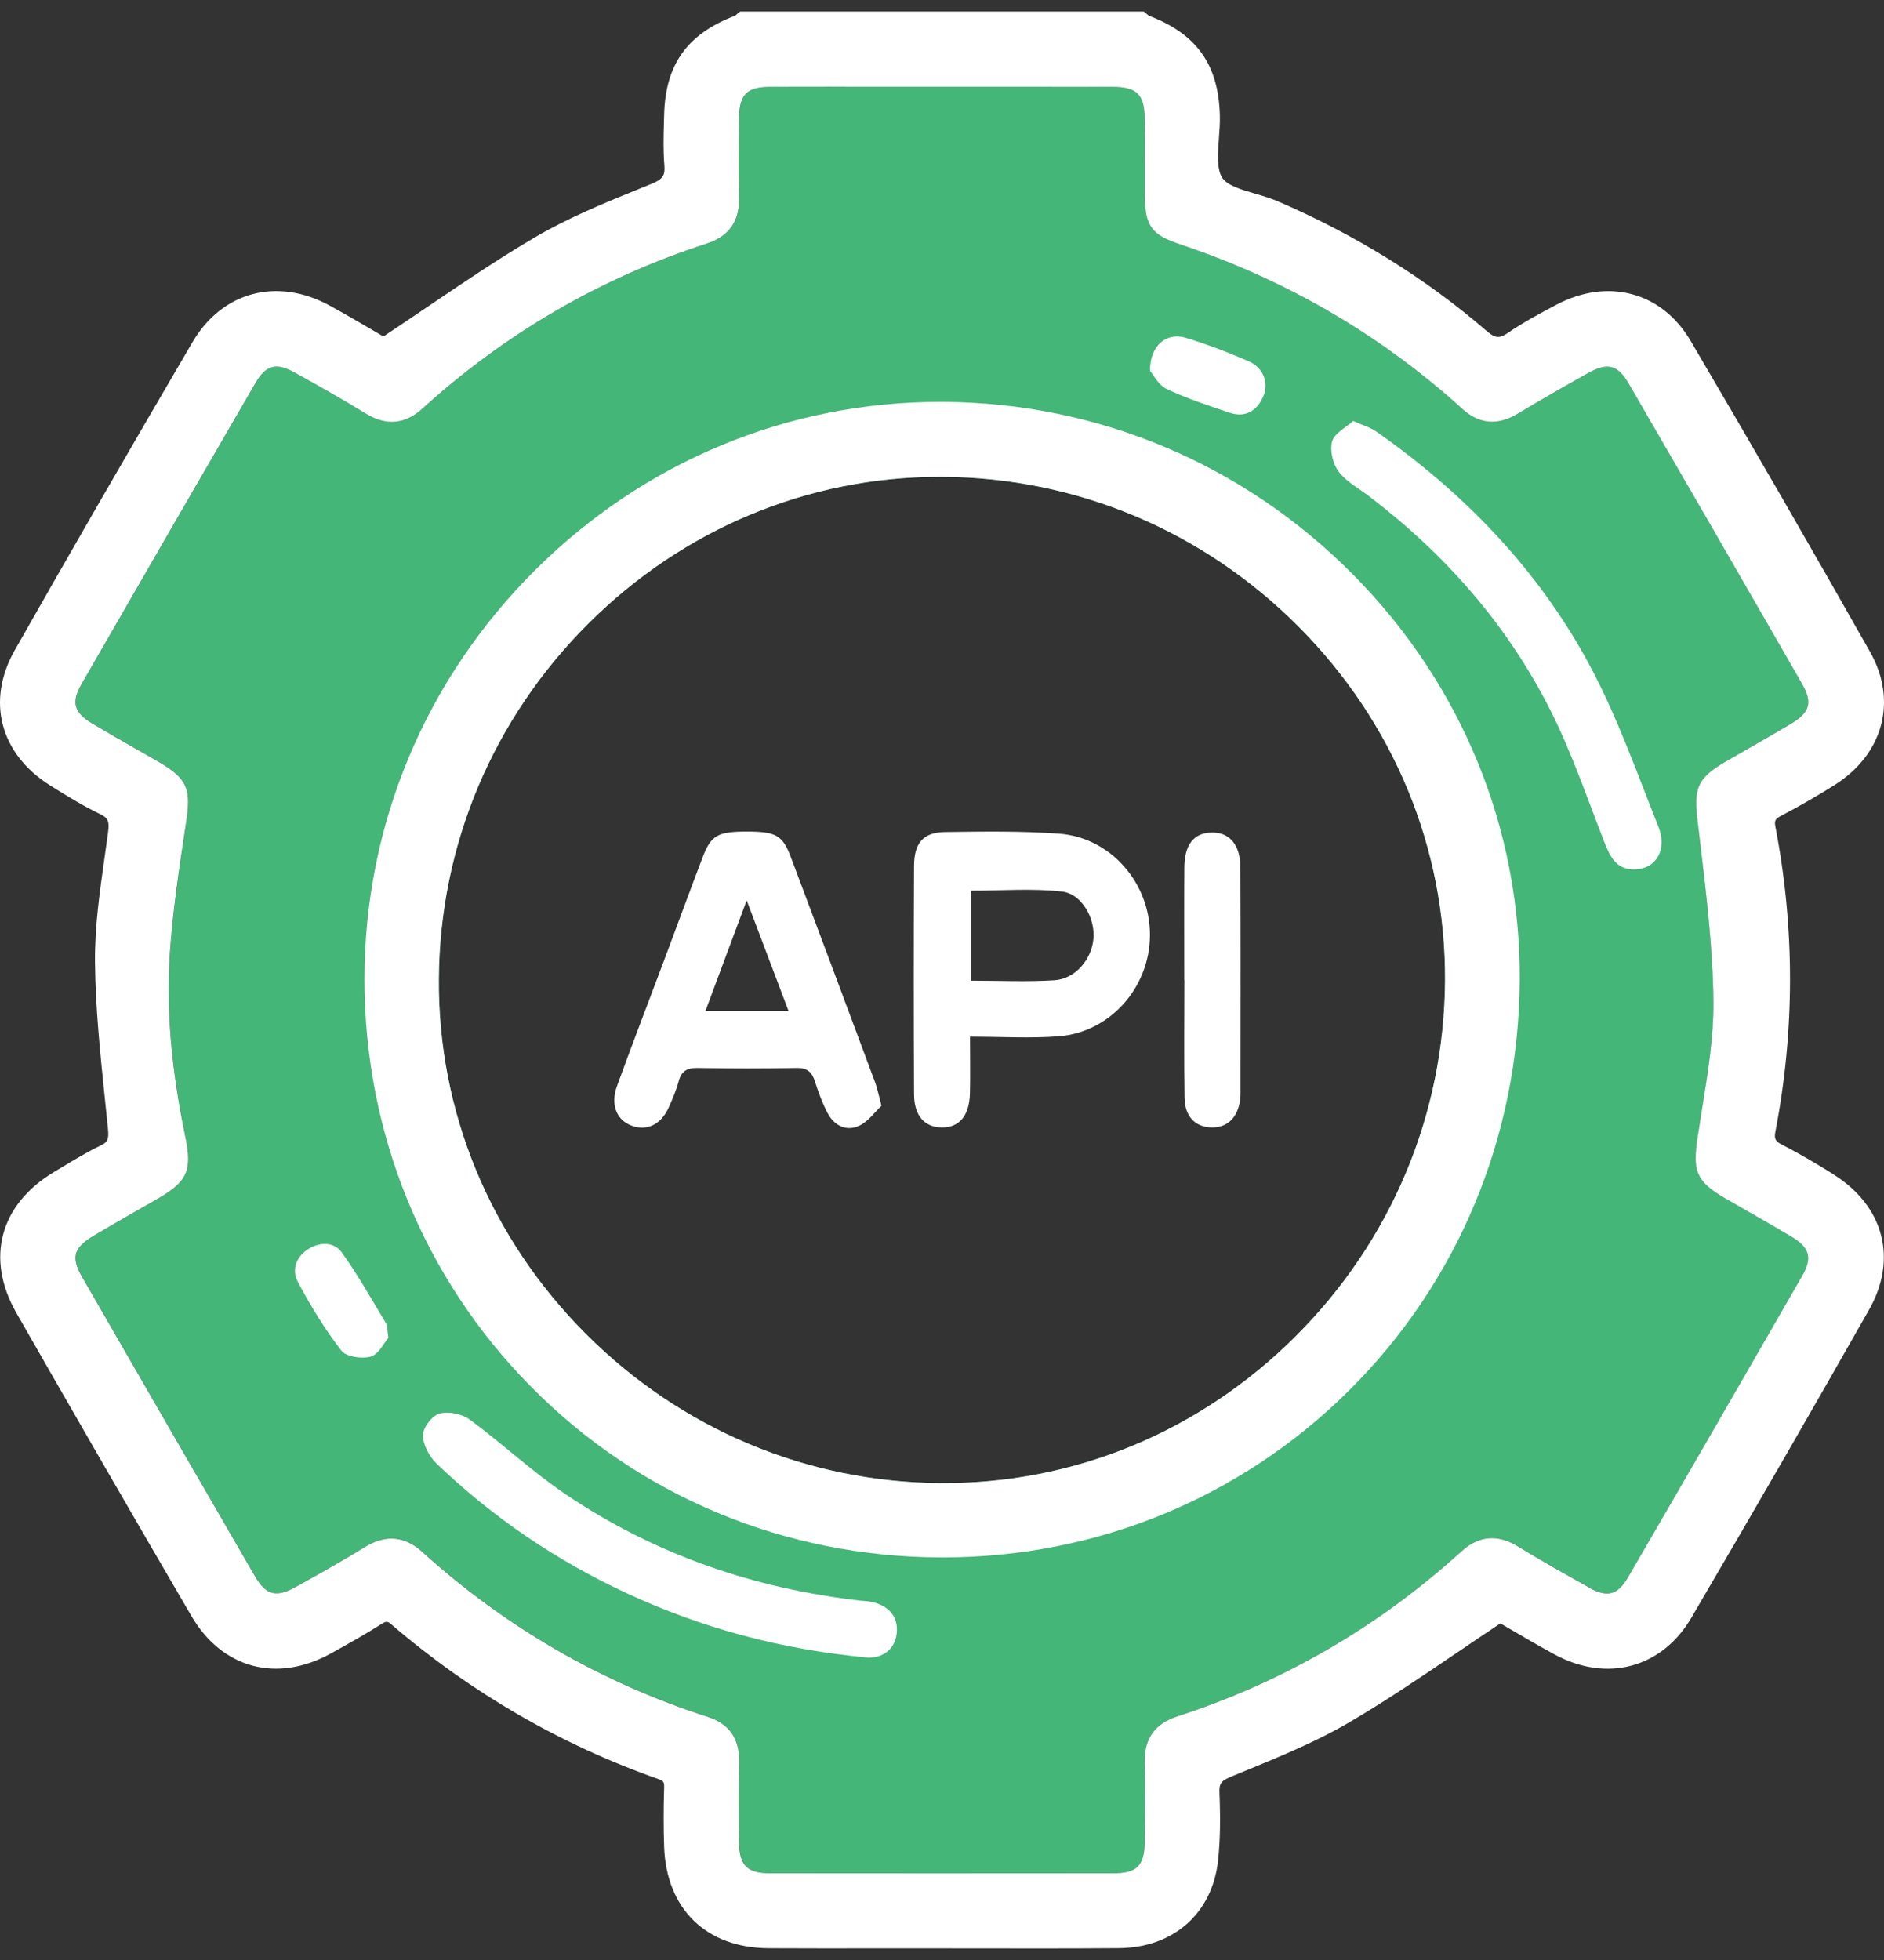
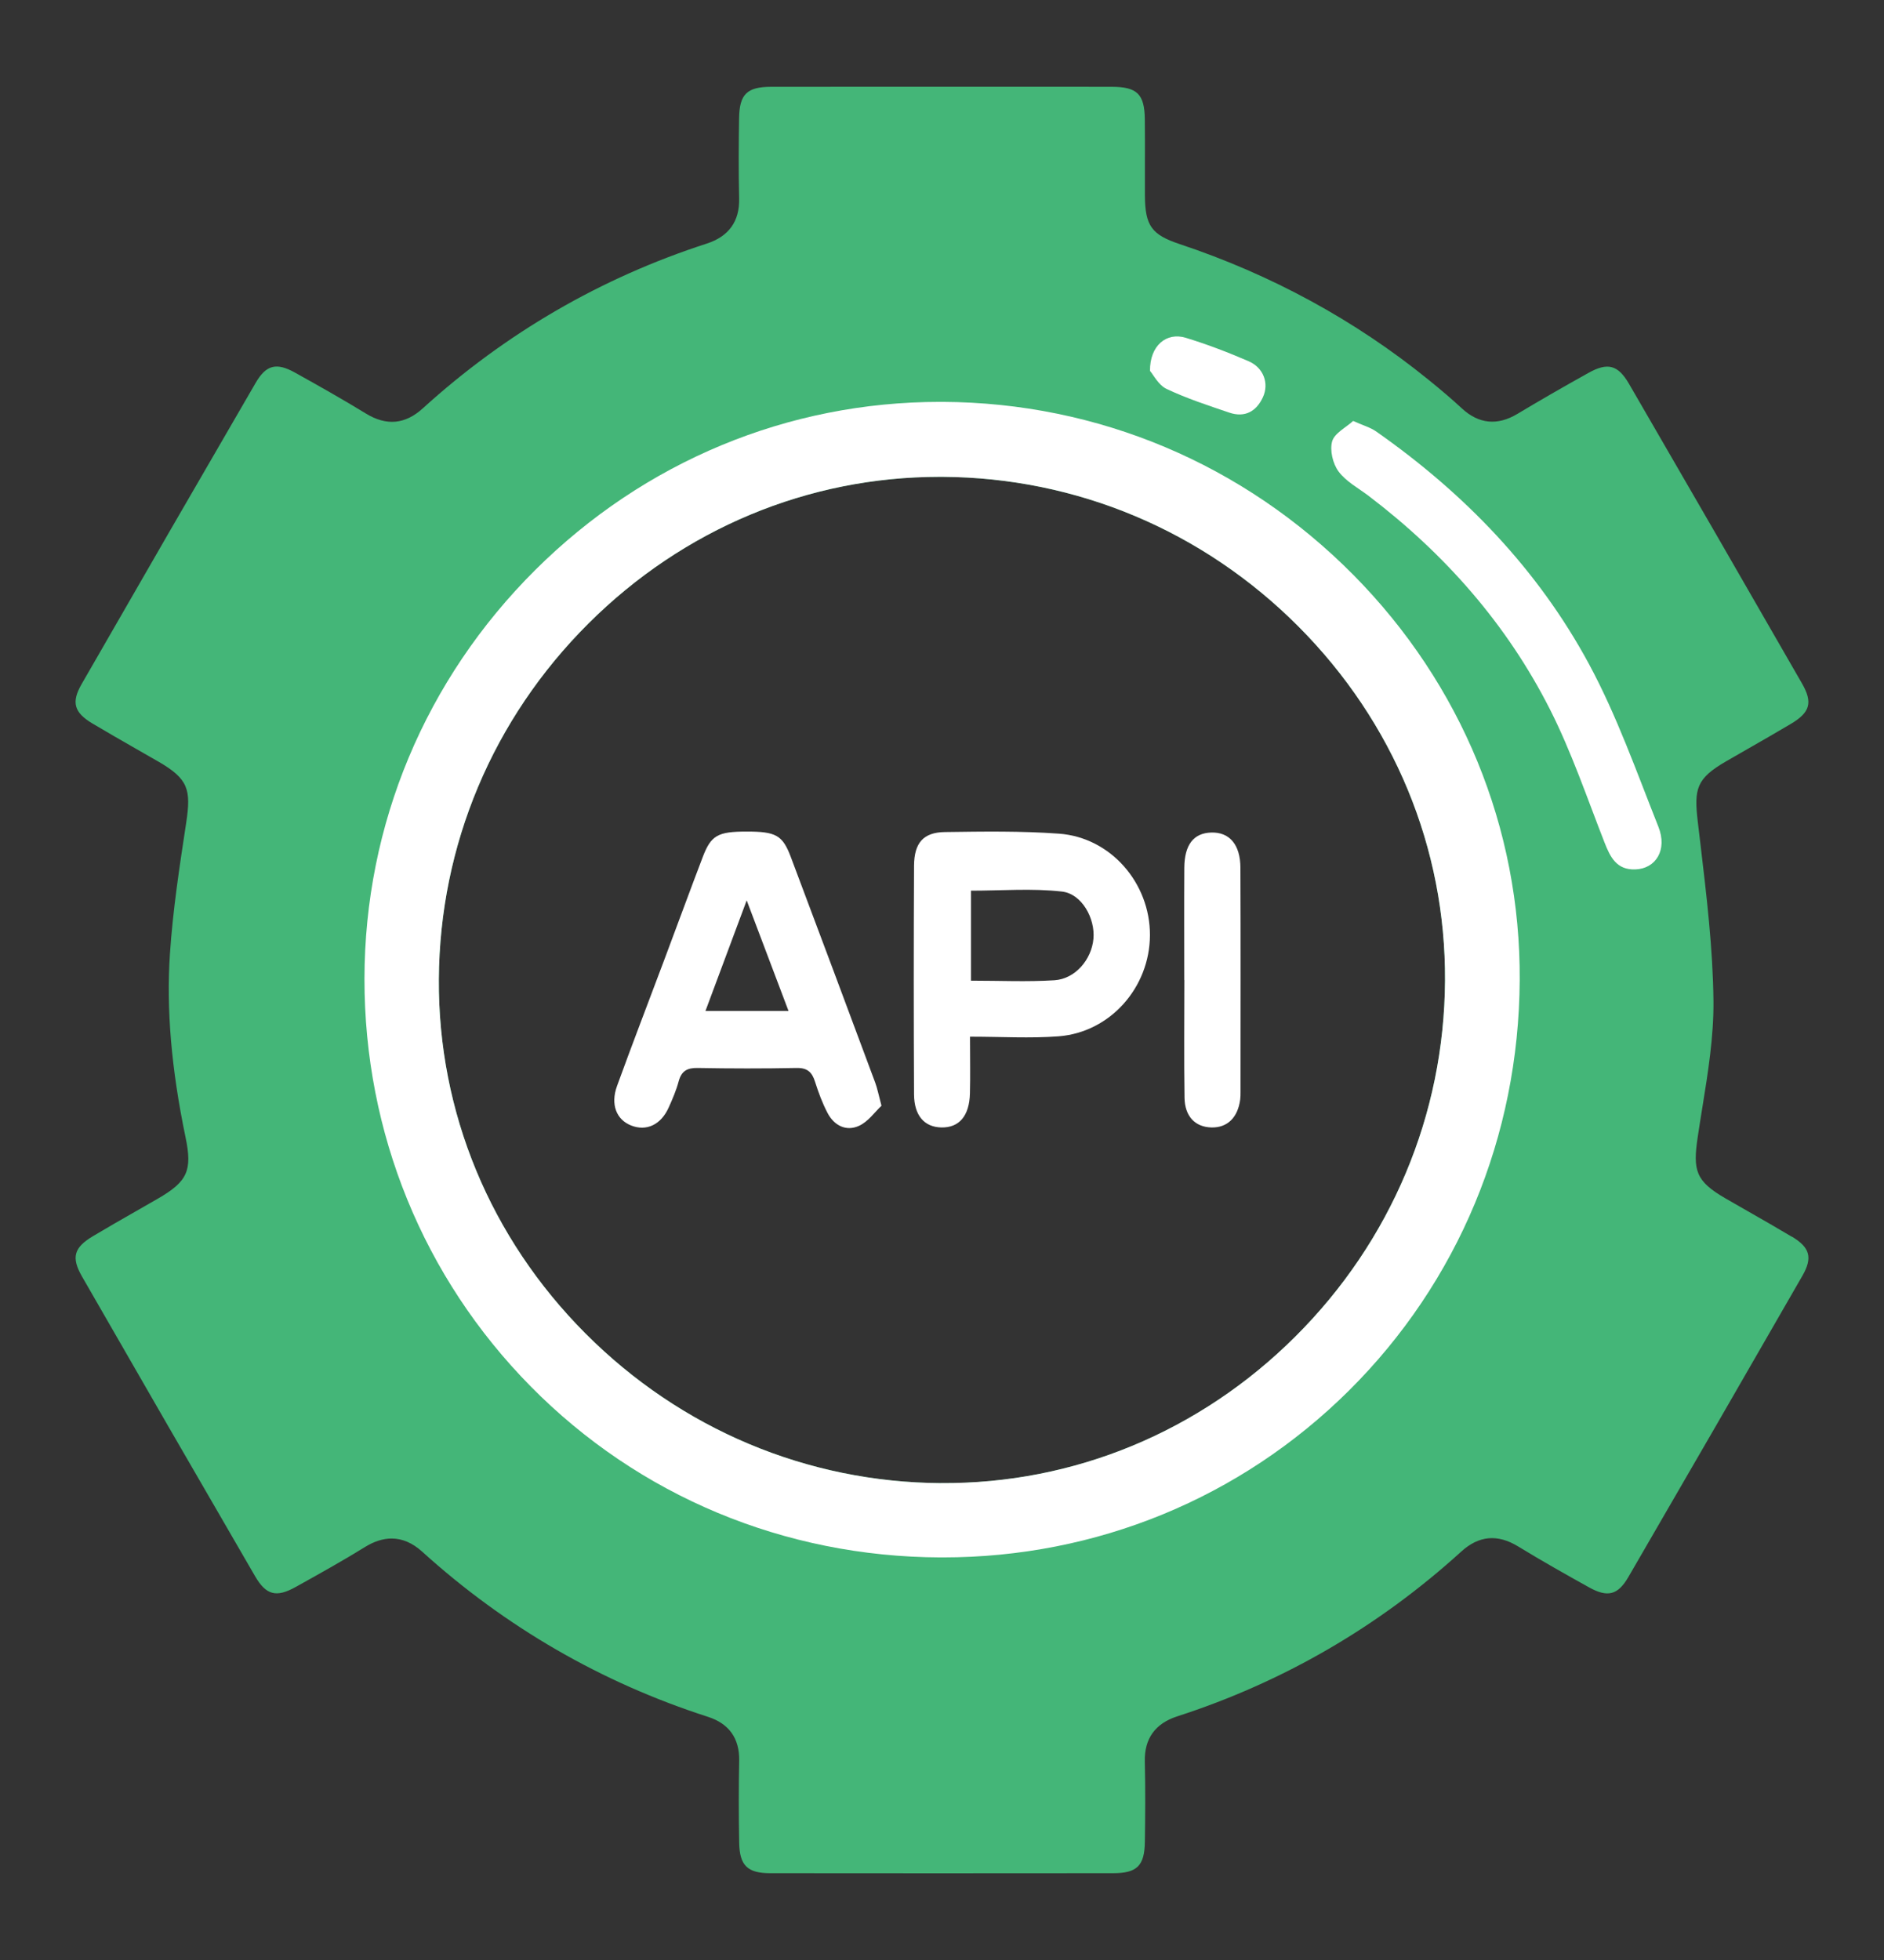
<svg xmlns="http://www.w3.org/2000/svg" width="75" height="78" viewBox="0 0 75 78" fill="none">
  <rect x="0" y="0" width="75" height="78" fill="#333333" stroke="none" />
  <path d="M71.327 49.215C70.752 48.872 70.16 48.532 69.585 48.205C69.287 48.034 68.986 47.864 68.687 47.69C67.496 47.001 67.388 46.576 67.584 45.251C67.642 44.862 67.704 44.474 67.767 44.086C67.993 42.691 68.224 41.248 68.211 39.848C68.191 37.763 67.935 35.635 67.691 33.576L67.588 32.712C67.433 31.394 67.524 30.985 68.719 30.295C69.001 30.132 69.283 29.972 69.565 29.809C70.134 29.483 70.722 29.147 71.293 28.807C72.064 28.348 72.17 27.956 71.734 27.196C69.454 23.228 67.136 19.216 64.846 15.27C64.409 14.52 64 14.412 63.229 14.843C62.191 15.421 61.267 15.955 60.401 16.474C59.61 16.948 58.867 16.874 58.195 16.252C57.812 15.897 57.386 15.533 56.856 15.104C53.944 12.745 50.614 10.93 46.959 9.713C45.845 9.342 45.586 8.983 45.578 7.792C45.576 7.352 45.578 6.913 45.578 6.473C45.578 5.903 45.582 5.315 45.574 4.739C45.561 3.744 45.266 3.456 44.258 3.454C42.655 3.45 41.051 3.452 39.448 3.452H37.477H35.489C33.891 3.452 32.293 3.452 30.695 3.454C29.734 3.458 29.437 3.749 29.422 4.707C29.407 5.657 29.398 6.777 29.424 7.897C29.447 8.806 29.013 9.409 28.138 9.693C23.925 11.055 20.121 13.262 16.832 16.25C16.128 16.89 15.385 16.958 14.564 16.456C13.614 15.875 12.645 15.33 11.739 14.826C11 14.415 10.591 14.524 10.177 15.237C7.89 19.172 5.559 23.205 3.248 27.226C2.835 27.945 2.946 28.352 3.668 28.785C4.243 29.128 4.835 29.466 5.408 29.795C5.708 29.966 6.007 30.136 6.307 30.31C7.502 31 7.612 31.426 7.411 32.751C7.149 34.467 6.88 36.227 6.765 37.959C6.617 40.151 6.821 42.54 7.386 45.258C7.663 46.585 7.465 47.02 6.278 47.705C5.998 47.866 5.718 48.026 5.438 48.187C4.866 48.513 4.277 48.851 3.703 49.193C2.936 49.65 2.83 50.042 3.267 50.804C5.514 54.716 7.832 58.728 10.156 62.73C10.591 63.478 10.998 63.587 11.771 63.155L11.792 63.144C12.699 62.638 13.636 62.118 14.53 61.565C14.894 61.339 15.249 61.227 15.59 61.227C16.014 61.227 16.419 61.401 16.802 61.746C20.117 64.748 23.945 66.96 28.181 68.322C29.025 68.593 29.443 69.183 29.426 70.071C29.405 71.113 29.405 72.211 29.426 73.336C29.443 74.24 29.756 74.546 30.665 74.546C35.017 74.551 39.48 74.551 44.307 74.546C45.266 74.546 45.563 74.251 45.576 73.291C45.591 72.341 45.6 71.218 45.574 70.101C45.552 69.194 45.985 68.589 46.862 68.305C51.075 66.943 54.88 64.737 58.169 61.748C58.872 61.108 59.615 61.041 60.437 61.543C61.385 62.123 62.354 62.668 63.261 63.172C64 63.583 64.409 63.475 64.823 62.76C67.134 58.782 69.466 54.748 71.752 50.77C72.165 50.051 72.055 49.645 71.332 49.212L71.327 49.215ZM51.57 53.188C47.762 56.982 42.754 59.054 37.468 59.023C32.133 58.991 27.104 56.876 23.307 53.068C19.512 49.26 17.438 44.254 17.47 38.969C17.502 33.636 19.617 28.607 23.425 24.812C27.205 21.046 32.166 18.976 37.408 18.976C37.447 18.976 37.486 18.976 37.527 18.976C42.862 19.007 47.891 21.122 51.688 24.93C55.483 28.738 57.556 33.744 57.525 39.029C57.493 44.362 55.378 49.391 51.57 53.186V53.188Z" fill="#44B678" />
-   <path d="M72.981 46.729C72.389 46.361 71.685 45.934 70.953 45.562C70.67 45.418 70.621 45.323 70.677 45.03C71.452 41.006 71.452 36.923 70.677 32.901C70.63 32.66 70.666 32.591 70.894 32.471C71.691 32.051 72.394 31.644 73.048 31.23C74.98 30.004 75.542 27.879 74.446 25.944C72.144 21.874 69.738 17.708 67.299 13.56C66.156 11.619 64.01 11.042 61.958 12.127C61.357 12.444 60.676 12.806 60.054 13.23C59.707 13.467 59.548 13.488 59.169 13.161C56.754 11.078 53.965 9.347 50.881 8.016C50.596 7.893 50.28 7.8 49.974 7.71C49.425 7.55 48.858 7.383 48.66 7.081C48.432 6.736 48.479 6.109 48.524 5.502C48.546 5.2 48.569 4.888 48.561 4.591C48.509 2.568 47.633 1.343 45.726 0.624C45.718 0.619 45.712 0.611 45.705 0.606C45.681 0.583 45.657 0.561 45.63 0.54L45.53 0.46H29.467L29.366 0.54C29.34 0.561 29.316 0.583 29.292 0.606C29.284 0.611 29.279 0.619 29.271 0.624C27.358 1.345 26.482 2.569 26.438 4.591L26.43 4.867C26.415 5.422 26.4 5.997 26.447 6.566C26.479 6.967 26.411 7.124 25.928 7.32L25.523 7.484C24.102 8.061 22.633 8.658 21.291 9.446C19.824 10.309 18.439 11.248 16.972 12.241C16.415 12.618 15.844 13.006 15.264 13.39C15.127 13.312 14.986 13.228 14.84 13.142C14.315 12.836 13.722 12.487 13.119 12.158C11.032 11.022 8.841 11.606 7.665 13.613C5.262 17.712 2.882 21.835 0.59 25.871C-0.558 27.892 -0.002 30.009 2.009 31.265C2.695 31.695 3.319 32.076 3.98 32.395C4.306 32.553 4.361 32.677 4.301 33.13C4.256 33.47 4.207 33.812 4.159 34.153C3.967 35.503 3.769 36.899 3.782 38.284C3.799 40.095 3.989 41.924 4.172 43.694C4.215 44.099 4.256 44.506 4.297 44.911C4.342 45.362 4.277 45.458 3.991 45.594C3.463 45.848 2.959 46.154 2.47 46.449L2.15 46.641C-0.011 47.937 -0.584 50.085 0.651 52.248C2.983 56.329 5.327 60.385 7.616 64.305C8.841 66.401 11.021 66.988 13.173 65.8C13.931 65.382 14.564 65.022 15.185 64.63C15.381 64.507 15.424 64.509 15.588 64.651C18.736 67.355 22.31 69.425 26.212 70.801C26.417 70.874 26.445 70.915 26.438 71.147C26.413 72 26.413 72.763 26.438 73.48C26.52 75.968 28.116 77.521 30.6 77.532C32.043 77.54 33.508 77.538 34.927 77.536C35.547 77.536 36.168 77.536 36.788 77.536C37.563 77.536 38.334 77.536 39.108 77.538C39.862 77.538 40.628 77.54 41.397 77.54C42.444 77.54 43.499 77.538 44.542 77.529C46.719 77.512 48.27 76.136 48.492 74.023C48.572 73.258 48.589 72.438 48.546 71.367C48.531 70.997 48.583 70.88 49.003 70.706L49.571 70.473C50.958 69.903 52.391 69.317 53.706 68.546C55.175 67.686 56.558 66.747 58.023 65.754C58.578 65.377 59.151 64.988 59.729 64.604C59.865 64.684 60.009 64.766 60.157 64.854C60.681 65.162 61.277 65.509 61.88 65.838C63.967 66.969 66.158 66.385 67.332 64.378C69.873 60.044 72.185 56.034 74.405 52.123C75.553 50.1 74.993 47.983 72.977 46.731L72.981 46.729ZM63.257 63.174C62.35 62.67 61.381 62.125 60.433 61.544C59.612 61.042 58.869 61.109 58.165 61.75C54.876 64.738 51.072 66.945 46.859 68.307C45.983 68.591 45.55 69.194 45.571 70.103C45.597 71.219 45.587 72.343 45.572 73.293C45.558 74.254 45.261 74.548 44.303 74.548C39.476 74.553 35.013 74.553 30.662 74.548C29.751 74.548 29.437 74.241 29.422 73.338C29.402 72.212 29.402 71.115 29.422 70.073C29.439 69.183 29.021 68.595 28.177 68.324C23.94 66.962 20.111 64.749 16.798 61.748C16.415 61.403 16.01 61.229 15.587 61.229C15.245 61.229 14.89 61.341 14.526 61.567C13.632 62.119 12.695 62.642 11.788 63.146L11.767 63.157C10.995 63.588 10.588 63.48 10.153 62.732C7.831 58.73 5.512 54.718 3.263 50.806C2.826 50.046 2.933 49.654 3.7 49.195C4.273 48.853 4.863 48.515 5.434 48.188C5.714 48.028 5.994 47.867 6.274 47.707C7.461 47.022 7.657 46.587 7.383 45.26C6.817 42.54 6.614 40.153 6.761 37.961C6.877 36.229 7.146 34.469 7.407 32.753C7.609 31.428 7.5 31.002 6.304 30.312C6.005 30.138 5.705 29.968 5.404 29.796C4.831 29.47 4.239 29.13 3.664 28.787C2.942 28.354 2.832 27.947 3.244 27.228C5.555 23.207 7.887 19.173 10.173 15.238C10.588 14.525 10.996 14.417 11.736 14.828C12.641 15.33 13.61 15.875 14.56 16.457C15.381 16.959 16.122 16.892 16.828 16.252C20.117 13.264 23.921 11.057 28.134 9.694C29.01 9.411 29.443 8.808 29.42 7.899C29.392 6.779 29.404 5.657 29.419 4.709C29.433 3.751 29.73 3.458 30.692 3.456C32.289 3.452 33.887 3.452 35.485 3.454H37.473H39.444C41.048 3.454 42.651 3.454 44.255 3.456C45.263 3.458 45.558 3.747 45.571 4.74C45.578 5.317 45.576 5.905 45.574 6.474C45.574 6.915 45.572 7.354 45.574 7.794C45.582 8.985 45.839 9.343 46.956 9.715C50.611 10.932 53.941 12.746 56.853 15.106C57.383 15.535 57.808 15.899 58.191 16.254C58.863 16.875 59.606 16.95 60.398 16.476C61.264 15.957 62.188 15.423 63.225 14.845C63.998 14.413 64.407 14.52 64.842 15.272C67.132 19.218 69.451 23.231 71.73 27.198C72.167 27.958 72.06 28.35 71.289 28.809C70.718 29.149 70.13 29.486 69.561 29.811C69.279 29.972 68.997 30.134 68.715 30.297C67.521 30.987 67.429 31.396 67.584 32.714L67.687 33.578C67.933 35.637 68.187 37.765 68.208 39.85C68.222 41.25 67.989 42.693 67.763 44.087C67.7 44.476 67.638 44.864 67.58 45.252C67.382 46.58 67.493 47.005 68.684 47.692C68.982 47.864 69.281 48.035 69.581 48.207C70.154 48.534 70.748 48.874 71.323 49.217C72.045 49.65 72.156 50.059 71.743 50.776C69.456 54.754 67.127 58.787 64.814 62.765C64.4 63.478 63.991 63.587 63.252 63.178L63.257 63.174Z" fill="white" />
  <path d="M53.872 22.875C49.507 18.466 43.704 16.022 37.527 15.993C37.492 15.993 37.454 15.993 37.419 15.993C31.365 15.993 25.65 18.365 21.31 22.681C16.931 27.036 14.515 32.815 14.509 38.954C14.504 45.084 16.854 50.843 21.127 55.174C25.433 59.538 31.225 61.955 37.436 61.979C37.468 61.979 37.497 61.979 37.529 61.979C43.644 61.979 49.382 59.624 53.698 55.342C58.047 51.024 60.463 45.222 60.498 39.008C60.534 32.957 58.18 27.228 53.873 22.875H53.872ZM37.468 59.023C32.133 58.991 27.104 56.876 23.307 53.068C19.512 49.26 17.438 44.254 17.47 38.969C17.502 33.636 19.617 28.607 23.425 24.812C27.205 21.046 32.166 18.976 37.408 18.976C37.447 18.976 37.486 18.976 37.527 18.976C42.862 19.007 47.891 21.122 51.688 24.93C55.483 28.738 57.556 33.744 57.525 39.029C57.493 44.362 55.378 49.391 51.57 53.186C47.762 56.98 42.754 59.053 37.468 59.021V59.023Z" fill="white" />
  <path d="M53.868 16.752C54.256 16.928 54.551 17.008 54.785 17.172C58.292 19.629 61.219 22.655 63.254 26.423C64.364 28.48 65.15 30.717 66.018 32.899C66.386 33.823 65.917 34.573 65.098 34.599C64.355 34.624 64.103 34.114 63.871 33.52C63.177 31.749 62.563 29.931 61.706 28.238C59.989 24.846 57.521 22.046 54.495 19.743C54.081 19.427 53.588 19.168 53.288 18.765C53.058 18.456 52.933 17.924 53.03 17.568C53.12 17.243 53.573 17.019 53.87 16.75L53.868 16.752Z" fill="white" />
-   <path d="M34.535 65.963C31.113 65.645 27.966 64.802 24.972 63.415C22.161 62.112 19.619 60.393 17.382 58.248C17.091 57.968 16.839 57.499 16.837 57.117C16.837 56.816 17.198 56.337 17.489 56.256C17.849 56.155 18.389 56.264 18.697 56.491C19.994 57.443 21.175 58.56 22.506 59.459C26.062 61.862 30.018 63.222 34.279 63.702C34.403 63.715 34.528 63.717 34.649 63.74C35.394 63.88 35.78 64.359 35.694 65.026C35.614 65.644 35.136 65.989 34.533 65.966L34.535 65.963Z" fill="white" />
-   <path d="M15.46 53.24C15.288 53.436 15.079 53.893 14.763 53.984C14.411 54.087 13.781 53.999 13.589 53.749C12.928 52.896 12.361 51.963 11.853 51.007C11.607 50.544 11.78 50.02 12.264 49.714C12.734 49.415 13.292 49.409 13.61 49.848C14.256 50.746 14.797 51.718 15.37 52.669C15.428 52.766 15.411 52.909 15.461 53.24H15.46Z" fill="white" />
  <path d="M45.78 14.757C45.772 13.747 46.441 13.209 47.204 13.443C48.055 13.702 48.891 14.023 49.707 14.376C50.299 14.632 50.529 15.255 50.276 15.806C50.017 16.371 49.558 16.631 48.94 16.422C48.096 16.136 47.245 15.858 46.442 15.479C46.116 15.324 45.912 14.91 45.78 14.759V14.757Z" fill="white" />
  <path d="M38.615 41.256C38.615 42.131 38.63 42.824 38.612 43.514C38.589 44.412 38.182 44.881 37.477 44.868C36.801 44.855 36.39 44.399 36.387 43.546C36.372 40.517 36.372 37.485 36.387 34.456C36.392 33.541 36.758 33.123 37.619 33.112C39.133 33.091 40.652 33.067 42.16 33.177C44.215 33.326 45.785 35.142 45.778 37.215C45.772 39.292 44.199 41.082 42.143 41.241C41.012 41.327 39.87 41.256 38.614 41.256H38.615ZM38.651 39.027C39.81 39.027 40.897 39.079 41.977 39.01C42.806 38.956 43.454 38.187 43.529 37.358C43.601 36.554 43.071 35.57 42.274 35.48C41.093 35.346 39.883 35.445 38.653 35.445V39.027H38.651Z" fill="white" />
  <path d="M35.091 44.004C34.832 44.244 34.563 44.64 34.19 44.806C33.682 45.036 33.204 44.791 32.943 44.291C32.737 43.897 32.581 43.475 32.446 43.051C32.327 42.669 32.142 42.492 31.711 42.501C30.397 42.527 29.079 42.525 27.765 42.501C27.349 42.493 27.125 42.628 27.016 43.035C26.921 43.391 26.772 43.737 26.619 44.076C26.312 44.763 25.73 45.032 25.122 44.789C24.539 44.558 24.297 43.955 24.562 43.221C25.17 41.545 25.814 39.882 26.439 38.211C26.953 36.843 27.455 35.469 27.976 34.105C28.306 33.239 28.577 33.093 29.727 33.093C30.88 33.093 31.153 33.233 31.479 34.099C32.607 37.089 33.723 40.084 34.839 43.078C34.925 43.307 34.97 43.552 35.091 44.004ZM31.39 40.231C30.83 38.751 30.313 37.386 29.725 35.831C29.127 37.431 28.616 38.805 28.084 40.231H31.39Z" fill="white" />
  <path d="M47.144 39.001C47.144 37.513 47.137 36.025 47.146 34.539C47.152 33.617 47.516 33.154 48.214 33.132C48.938 33.108 49.377 33.604 49.38 34.536C49.392 37.509 49.384 40.485 49.384 43.458C49.384 43.557 49.384 43.658 49.371 43.755C49.276 44.481 48.854 44.886 48.219 44.868C47.579 44.849 47.167 44.431 47.155 43.686C47.131 42.126 47.148 40.563 47.148 39.001H47.142H47.144Z" fill="white" />
</svg>